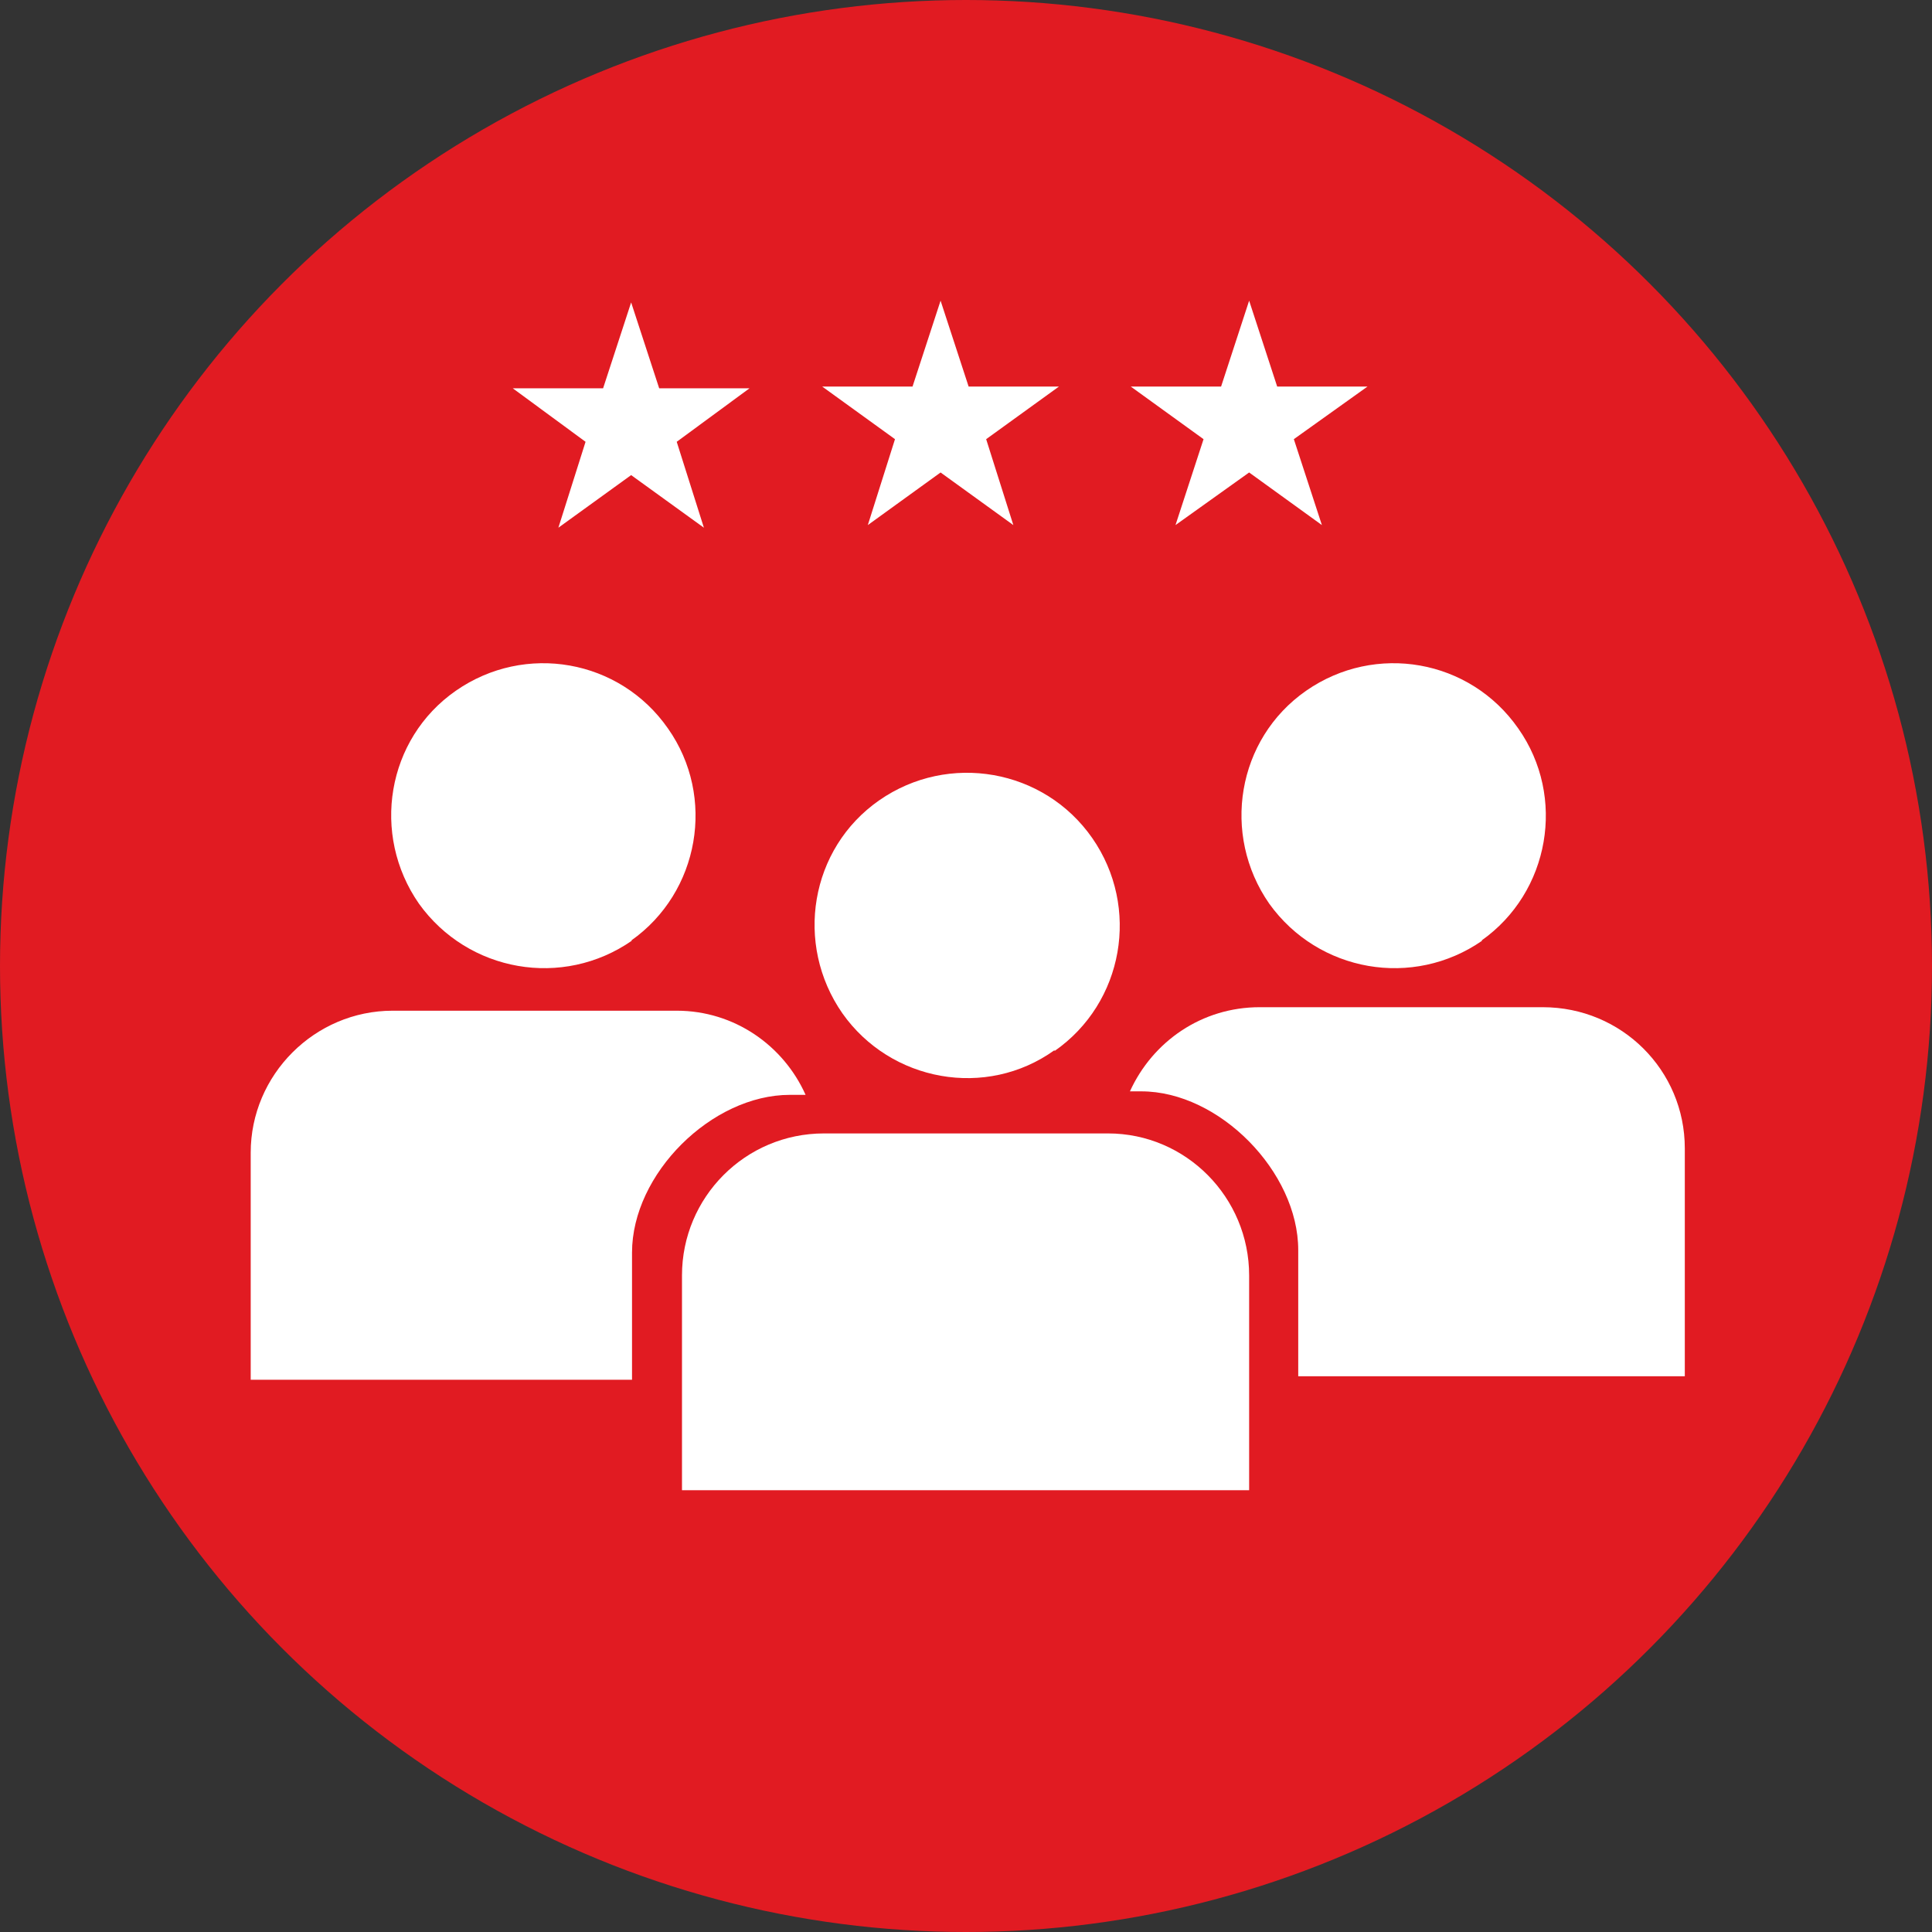
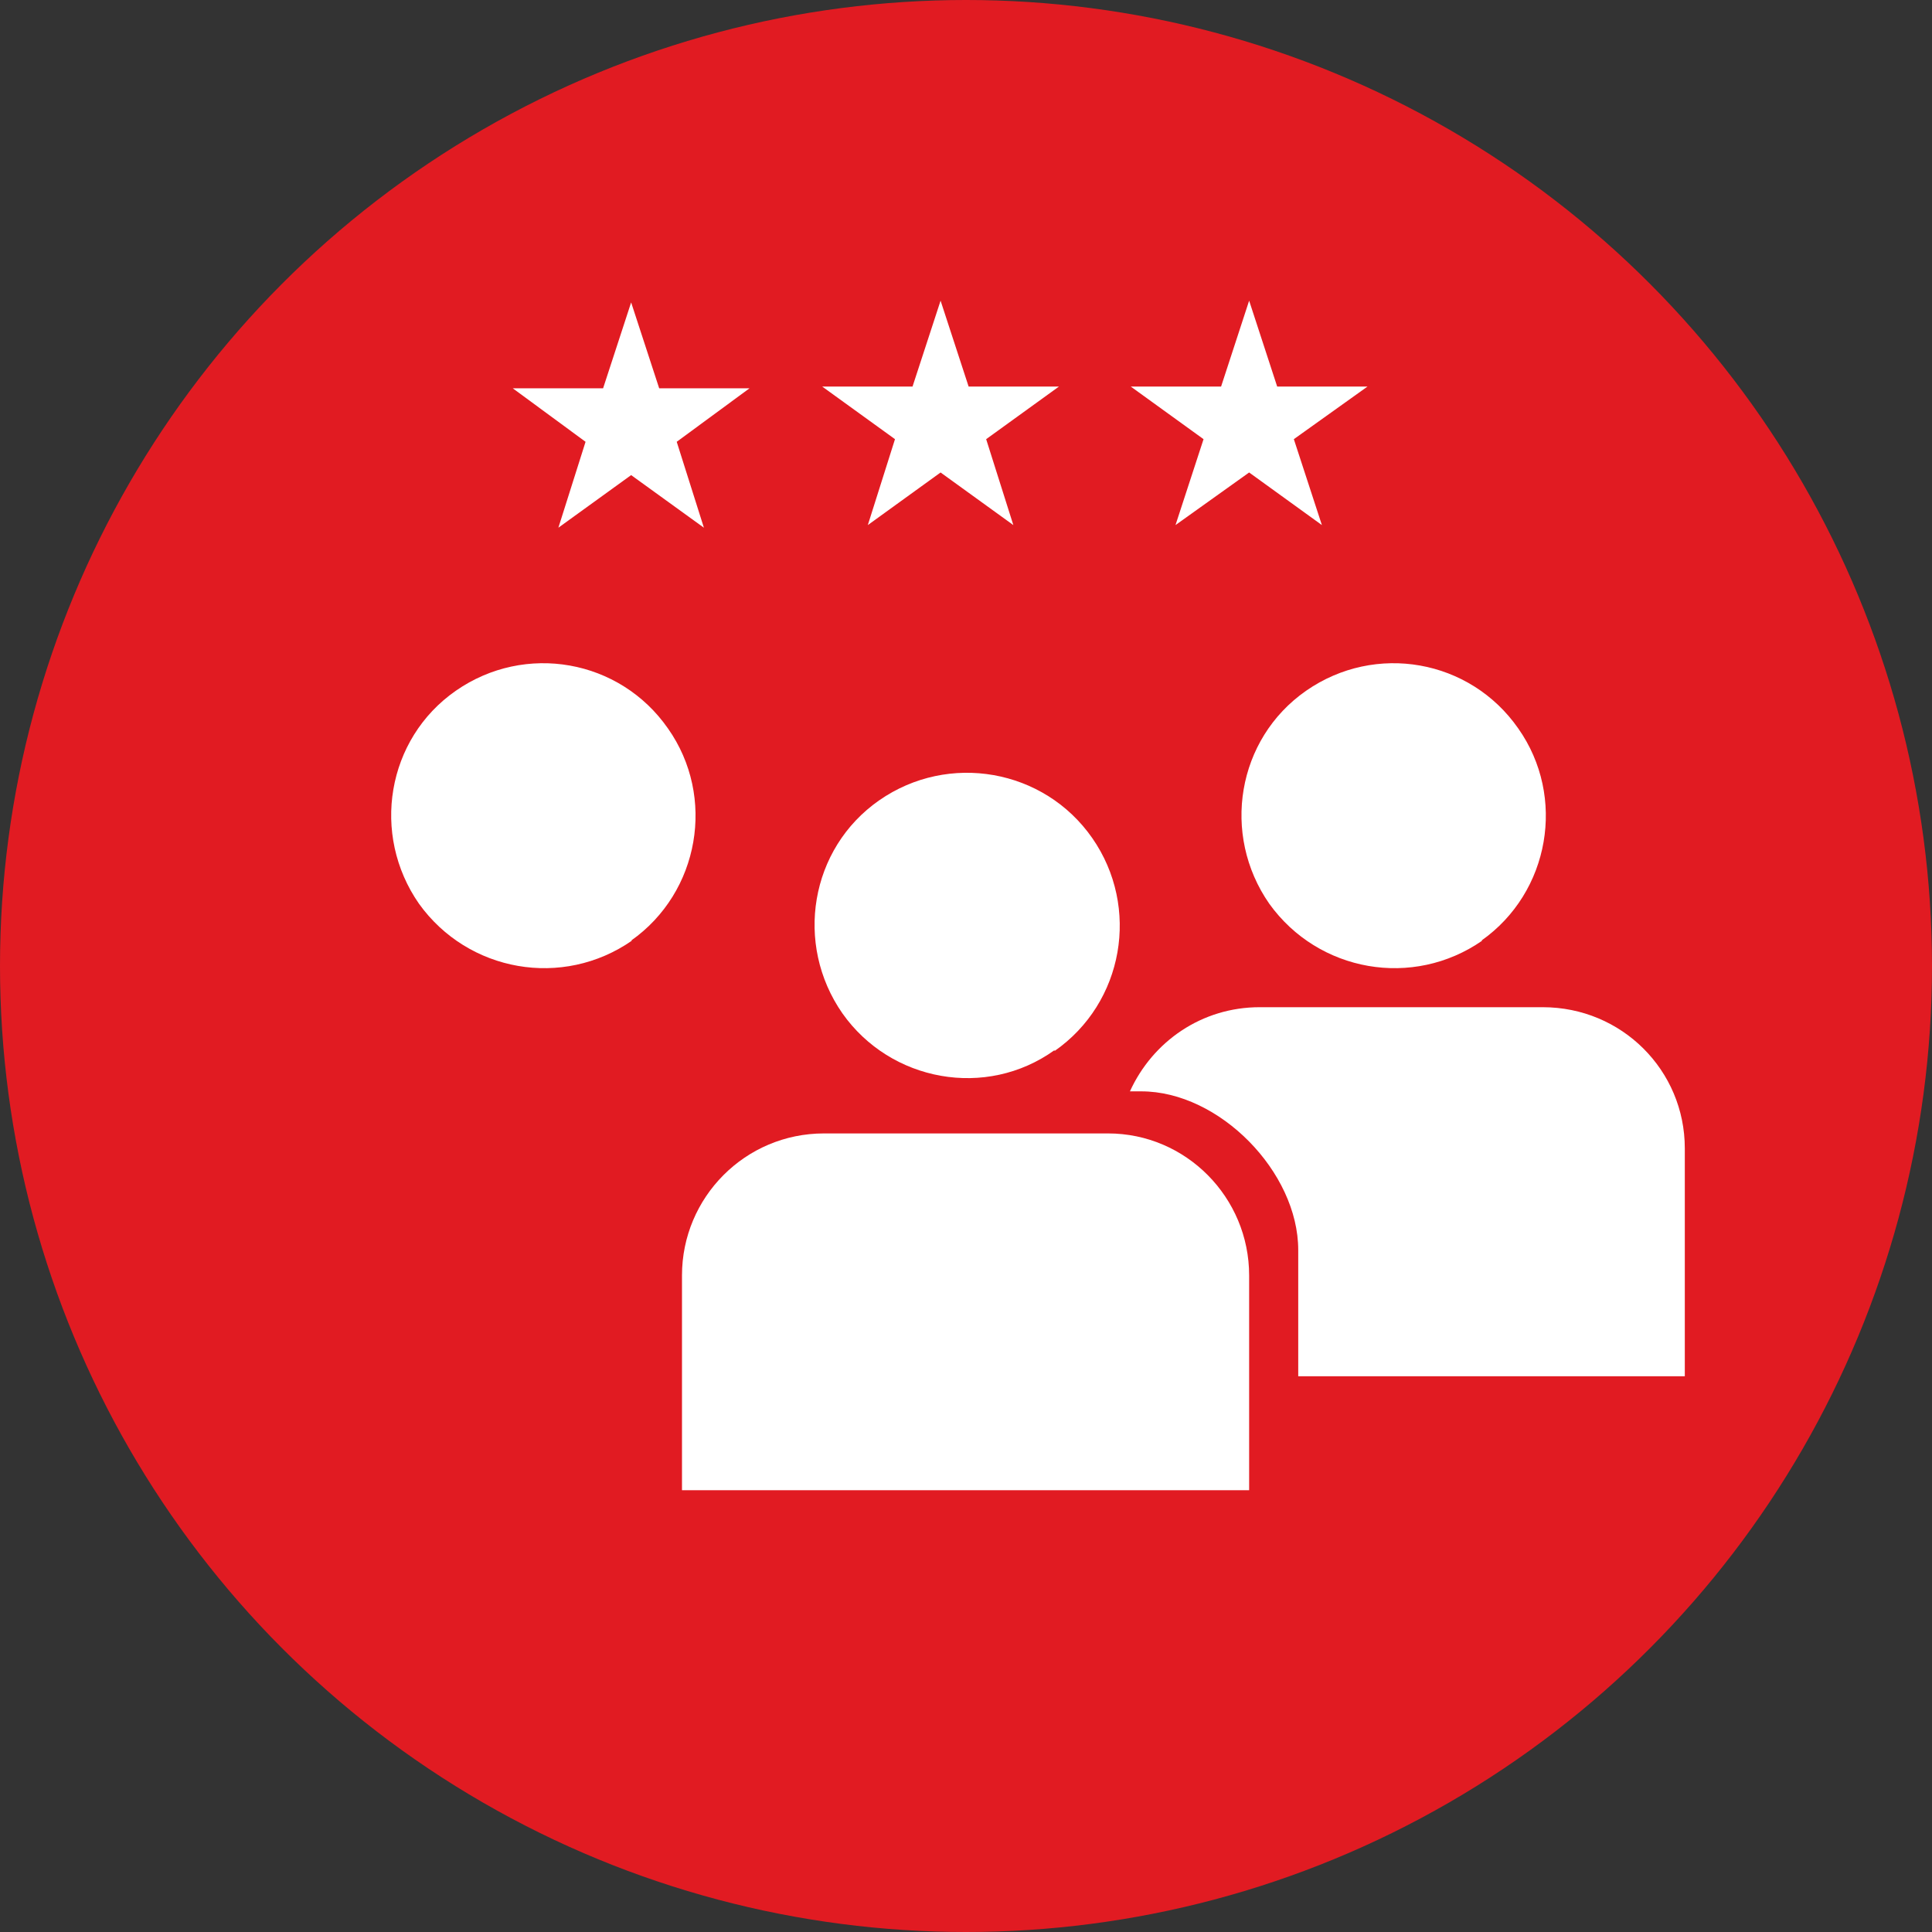
<svg xmlns="http://www.w3.org/2000/svg" viewBox="0 0 22.04 22.04">
  <rect x="0" y="0" width="22.04" height="22.04" fill="#333333" stroke="none" />
  <circle cx="11.02" cy="11.02" fill="#e11b22" r="11.02" />
  <g fill="#fff">
    <path d="m12.03 11.99c.79-.55.98-1.64.43-2.43s-1.64-.98-2.43-.43-.97 1.64-.42 2.43c.55.78 1.64.98 2.42.42z" />
    <path d="m7.2 10.73c.78-.55.97-1.64.42-2.42-.55-.79-1.63-.98-2.42-.43s-.97 1.64-.42 2.43c.56.78 1.64.97 2.43.42z" />
    <path d="m16.9 10.73c.78-.55.97-1.64.42-2.42-.55-.79-1.63-.98-2.42-.43s-.97 1.64-.42 2.43c.56.78 1.64.97 2.43.42z" />
-     <path d="m9.19 12.49c-.25-.56-.81-.96-1.47-.96h-3.24c-.89 0-1.62.73-1.62 1.62v2.59h4.35v-1.45c0-.9.91-1.8 1.8-1.8z" />
    <path d="m17.61 11.49h-3.24c-.66 0-1.22.39-1.48.96h.13c.89 0 1.79.92 1.79 1.81v1.44h4.41v-2.6c0-.89-.72-1.61-1.62-1.61z" />
    <path d="m12.64 12.93h-3.24c-.9 0-1.62.73-1.62 1.62v2.45h6.47v-2.45c0-.89-.72-1.62-1.61-1.62z" />
    <path d="m7.2 3.45.32.98h1.03l-.83.61.31.98-.83-.6-.83.6.31-.98-.83-.61h1.03z" />
    <path d="m10.73 3.43.32.98h1.03l-.83.6.31.98-.83-.6-.83.6.31-.98-.83-.6h1.03z" />
    <path d="m14.25 3.43.32.98h1.03l-.84.6.32.98-.83-.6-.84.6.32-.98-.83-.6h1.03z" />
  </g>
</svg>